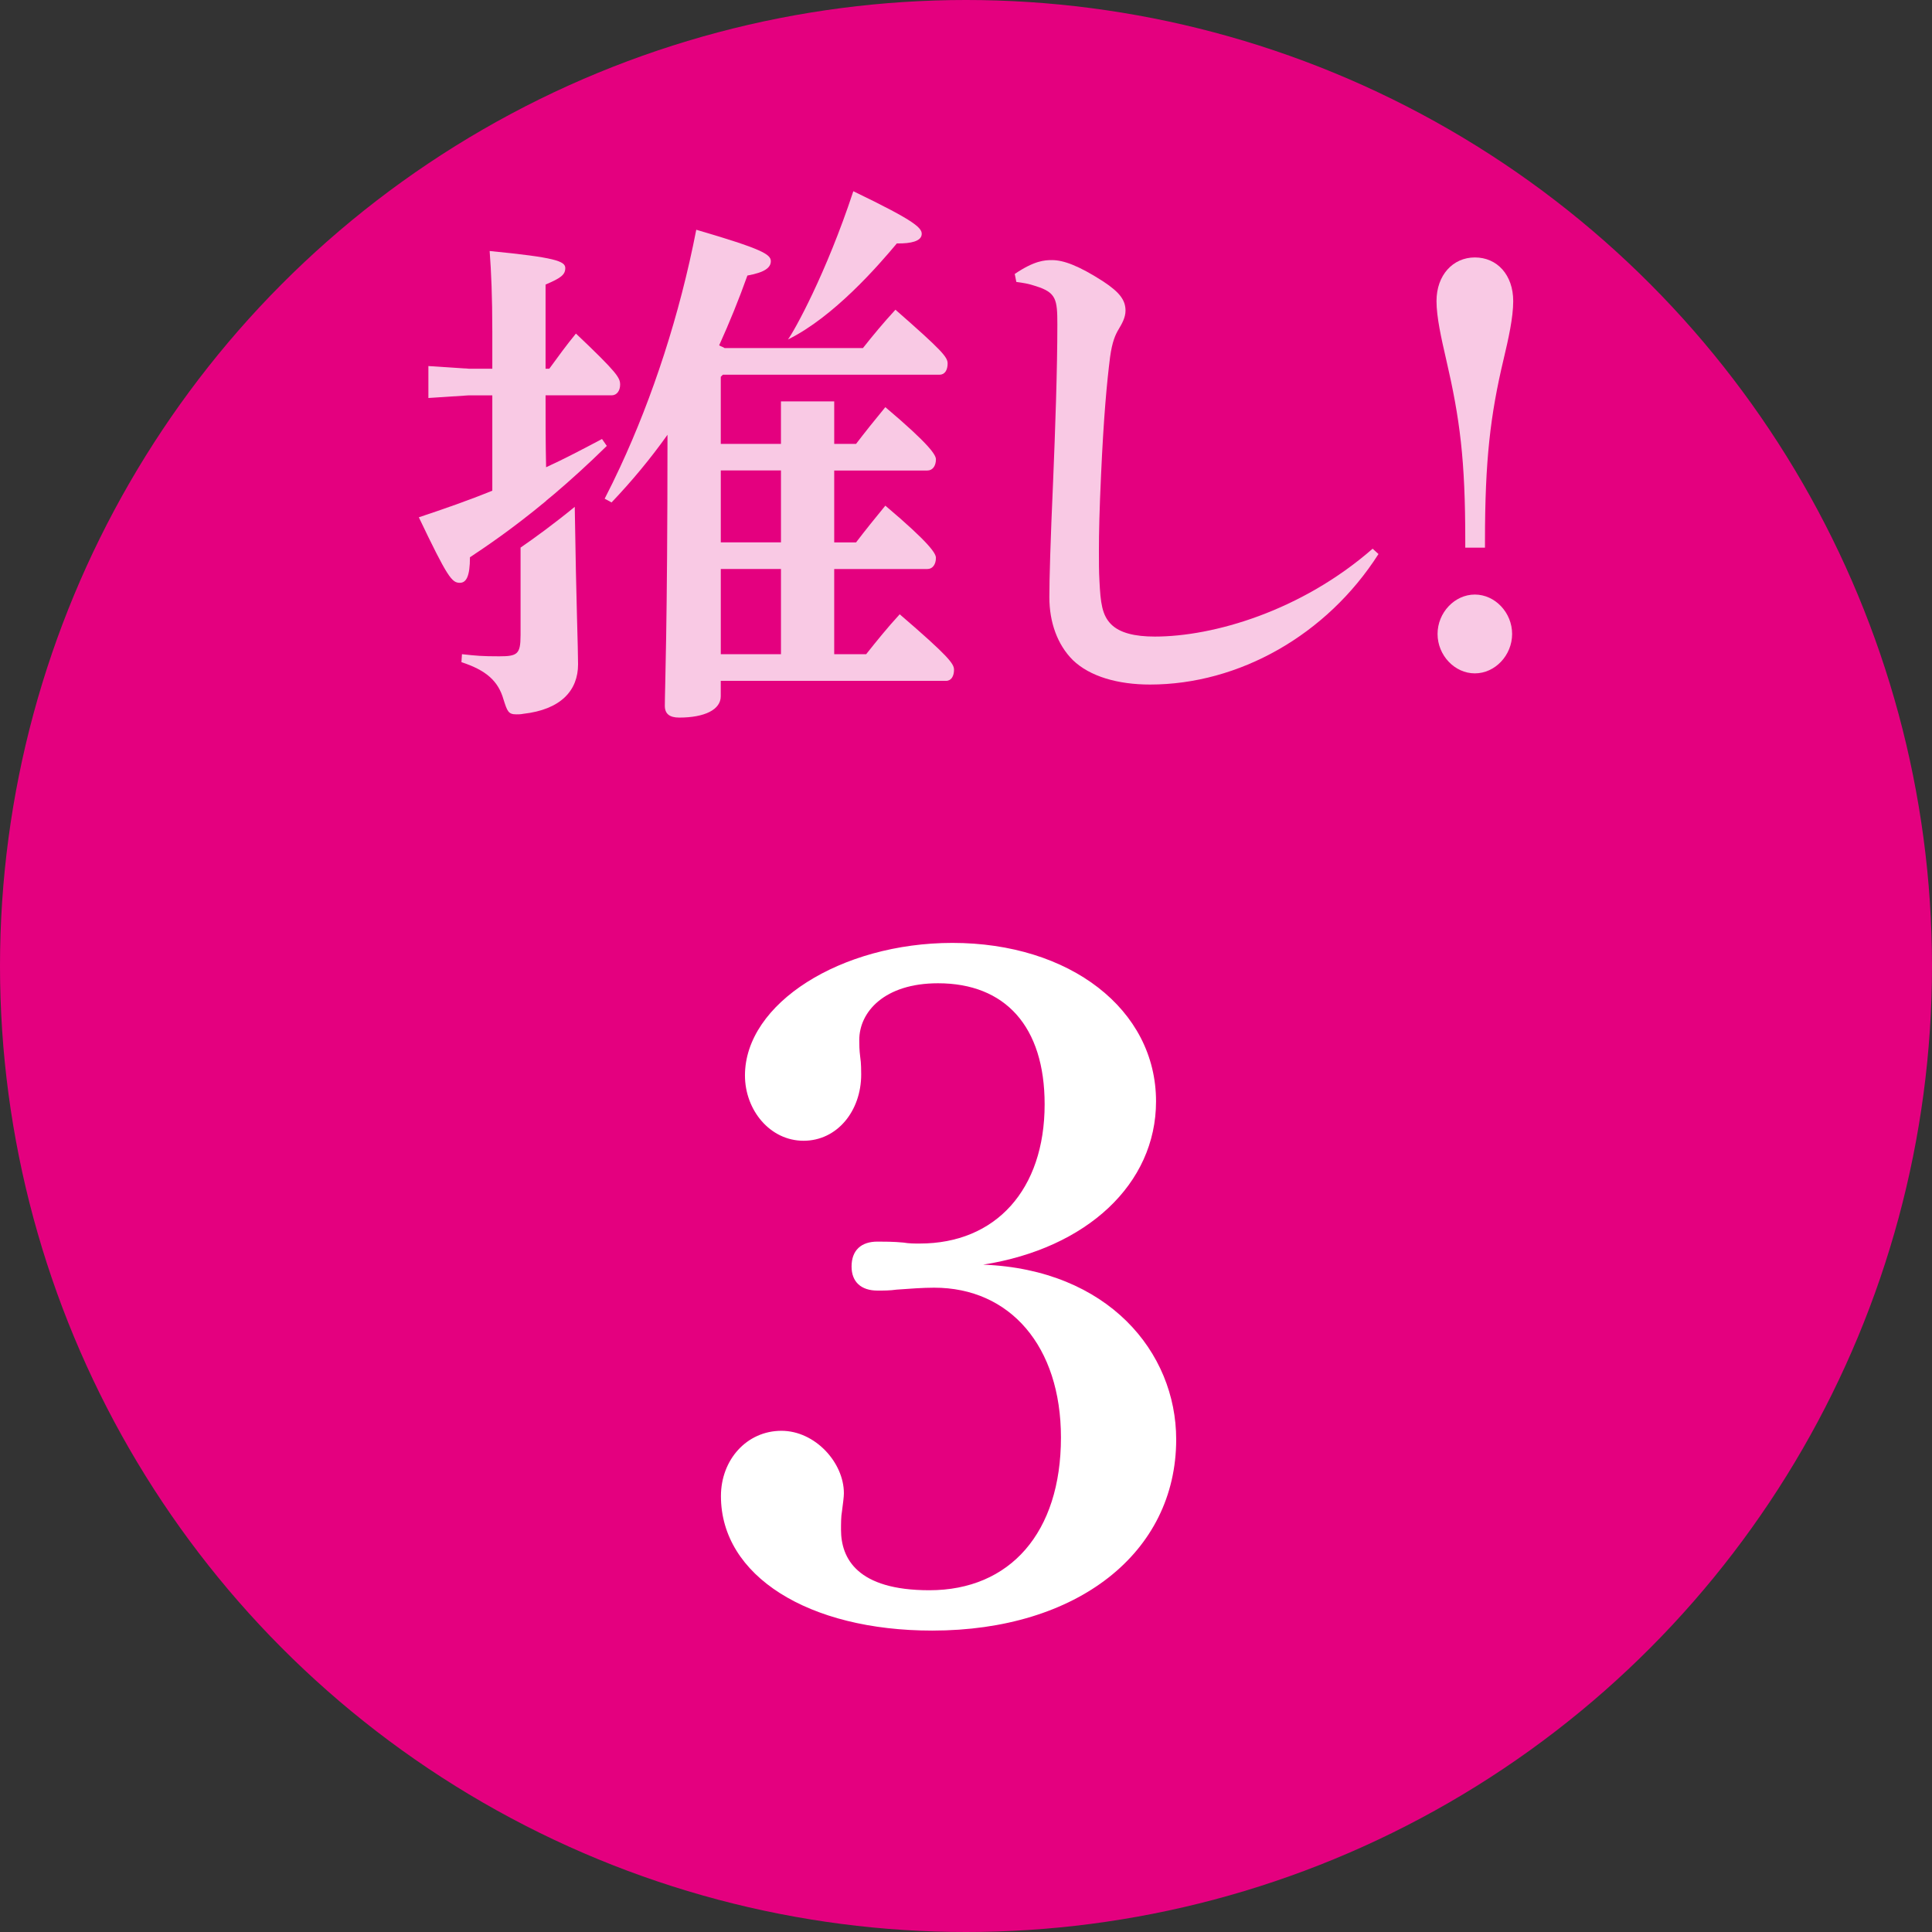
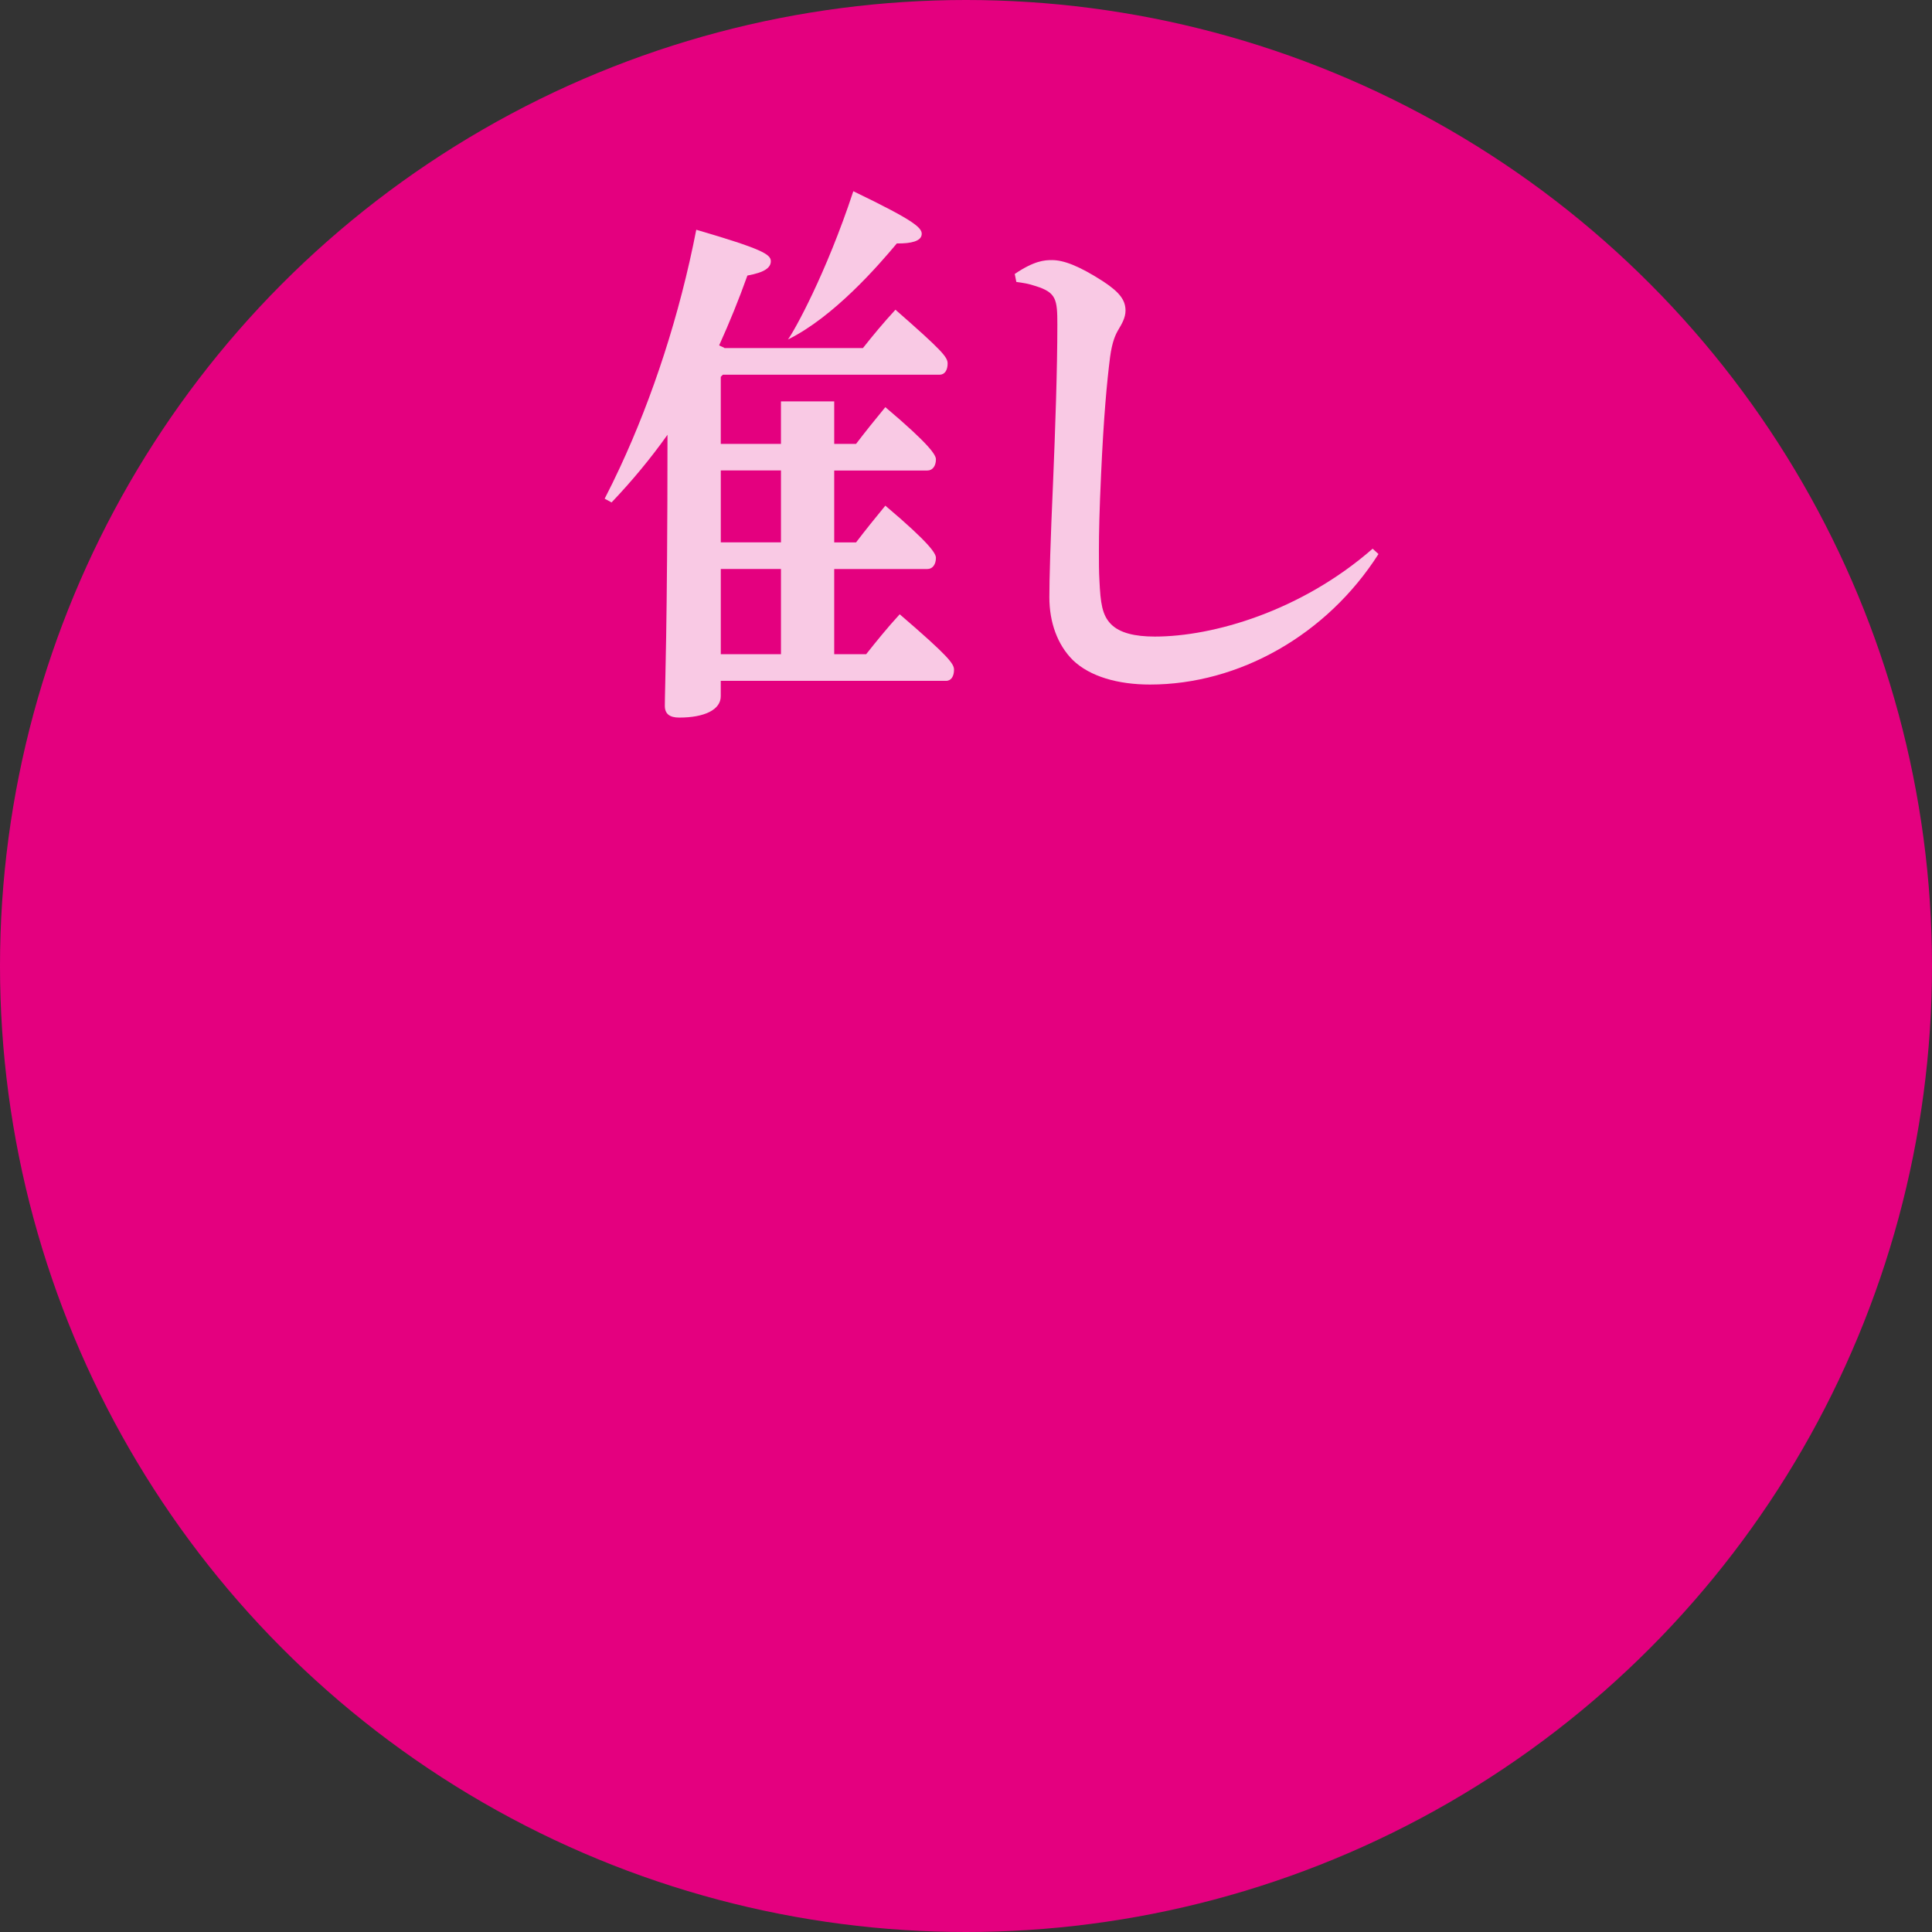
<svg xmlns="http://www.w3.org/2000/svg" id="b" data-name="レイヤー 2" width="88" height="88" viewBox="0 0 88 88">
  <rect x="0" y="0" width="88" height="88" fill="#333333" stroke="none" />
  <defs>
    <style>
      .d {
        fill: #e4007f;
      }

      .d, .e, .f {
        stroke-width: 0px;
      }

      .e {
        fill: #f9c9e4;
      }

      .f {
        fill: #fff;
      }
    </style>
  </defs>
  <g id="c" data-name="PC">
    <g>
      <circle class="d" cx="44" cy="44" r="44" />
      <g>
-         <path class="e" d="M66.741,24.946v-.34c0-3.663-.243-5.531-.873-8.247-.218-.946-.437-1.916-.437-2.644,0-1.189.752-1.989,1.747-1.989,1.019,0,1.747.8,1.747,1.989,0,.752-.218,1.722-.437,2.644-.606,2.547-.849,4.609-.849,8.272v.315h-.898ZM68.875,28.876c0,.97-.776,1.795-1.698,1.795s-1.698-.825-1.698-1.795.776-1.795,1.698-1.795,1.698.825,1.698,1.795Z" />
        <g>
          <path class="e" d="M62.787,25.237c-2.353,3.687-6.355,5.943-10.406,5.943-1.455,0-2.741-.364-3.517-1.116-.703-.703-1.067-1.722-1.067-2.862,0-.825.048-2.523.17-5.264.097-2.353.194-5.094.194-7.156,0-1.14-.048-1.455-.97-1.746-.364-.121-.558-.146-.898-.194l-.073-.364c.897-.606,1.358-.631,1.698-.631.534,0,1.237.267,2.329.97.776.509,1.019.873,1.019,1.334,0,.315-.17.606-.315.849-.145.243-.291.558-.388,1.261-.146,1.164-.291,2.693-.412,5.385-.073,1.577-.097,2.62-.097,3.444,0,.509,0,.946.024,1.358.048,1.019.121,1.577.534,1.989.388.388,1.067.558,1.989.558,2.668,0,6.67-1.164,9.921-4.002l.267.243Z" />
          <g>
-             <path class="e" d="M23.71,28.948c0,.849-.146.946-.97.946-.776,0-1.043-.024-1.698-.097l-.024.364c1.116.364,1.674.849,1.916,1.698.17.534.218.679.582.679.097,0,.194,0,.315-.024,1.722-.194,2.499-1.067,2.499-2.256,0-.801-.082-2.63-.151-7.172-.995.813-1.833,1.418-2.468,1.856v4.006Z" />
-             <path class="e" d="M24.873,22.809c.126-.101.249-.206.374-.309.733-.623,1.534-1.346,2.392-2.189l-.218-.315c-.873.461-1.698.898-2.547,1.286-.024-1.092-.024-2.183-.024-3.275h3.008c.243,0,.388-.218.388-.485,0-.315-.121-.534-2.013-2.329-.437.534-.825,1.067-1.213,1.601h-.17v-3.833c.679-.291.898-.437.898-.752s-.461-.485-3.445-.776c.073.97.121,2.086.121,3.663v1.698h-1.067l-1.844-.121v1.455l1.844-.121h1.067v4.342c-1.067.437-2.183.825-3.347,1.213,1.31,2.741,1.504,2.984,1.868,2.984.291,0,.461-.291.461-1.164.668-.445,1.887-1.255,3.469-2.567,0-.001,0-.003,0-.004Z" />
            <path class="e" d="M33,15.85c-.073-.049-.17-.073-.243-.121.461-1.019.897-2.086,1.286-3.178.8-.146,1.067-.364,1.067-.655,0-.315-.412-.558-3.396-1.431-.757,3.889-1.989,7.631-3.472,10.818.304-.282.614-.578.934-.892-.32.314-.63.609-.934.892-.228.49-.461.969-.701,1.432l.315.17c.922-.97,1.771-1.989,2.547-3.081,0,8.902-.121,11.546-.121,12.347,0,.364.218.534.655.534,1.164,0,1.892-.364,1.892-.97v-.703h10.261c.243,0,.364-.218.364-.509,0-.267-.243-.606-2.474-2.523-.558.606-1.067,1.237-1.528,1.819h-1.455s0-3.881,0-3.881h4.245c.243,0,.388-.218.388-.509,0-.194-.267-.655-2.304-2.377-.461.558-.946,1.164-1.334,1.674h-.995v-3.275h4.245c.243,0,.388-.218.388-.509,0-.194-.267-.655-2.304-2.377-.461.558-.946,1.164-1.334,1.674h-.995s0-1.936,0-1.936h-2.426v1.936h-2.741s0-3.056,0-3.056l.097-.097h5.482s.92,0,.92,0h3.47c.242,0,.364-.218.364-.509s-.243-.582-2.377-2.45c-.558.606-1.019,1.164-1.48,1.746h-6.307ZM35.572,29.797h-2.741v-3.881h2.741v3.881ZM35.572,24.703h-2.741s0-3.275,0-3.275h2.741v3.275Z" />
          </g>
          <path class="e" d="M40.849,11.089c.7.009,1.061-.122,1.123-.356.087-.328-.233-.638-3.104-2.023-1.242,3.768-2.706,6.397-2.978,6.753,2.087-1.026,4.117-3.367,4.959-4.374Z" />
        </g>
      </g>
-       <path class="f" d="M39.183,48.153c.043.263.043.656.043.788,0,1.662-1.094,3.019-2.625,3.019s-2.669-1.4-2.669-2.975c0-3.281,4.375-6.037,9.45-6.037,5.337,0,9.274,3.019,9.274,7.218,0,3.762-3.15,6.693-7.875,7.437,5.687.219,8.793,3.981,8.793,7.962,0,5.162-4.506,8.706-11.112,8.706-5.643,0-9.624-2.493-9.624-6.125,0-1.662,1.181-2.975,2.756-2.975,1.531,0,2.844,1.444,2.844,2.844,0,.175-.044.481-.088.831-.043.219-.043.569-.043.831,0,1.312.744,2.756,4.024,2.756,3.675,0,5.994-2.625,5.994-6.956,0-4.156-2.319-6.825-5.775-6.825-.525,0-1.093.044-1.706.088-.306.044-.612.044-.875.044-.744,0-1.181-.394-1.181-1.094,0-.744.438-1.137,1.181-1.137.263,0,.744,0,1.181.044.263.044.481.044.744.044,3.456,0,5.688-2.45,5.688-6.343,0-3.544-1.794-5.512-4.856-5.512-2.45,0-3.587,1.312-3.587,2.581,0,.219,0,.438.044.787Z" />
    </g>
  </g>
</svg>